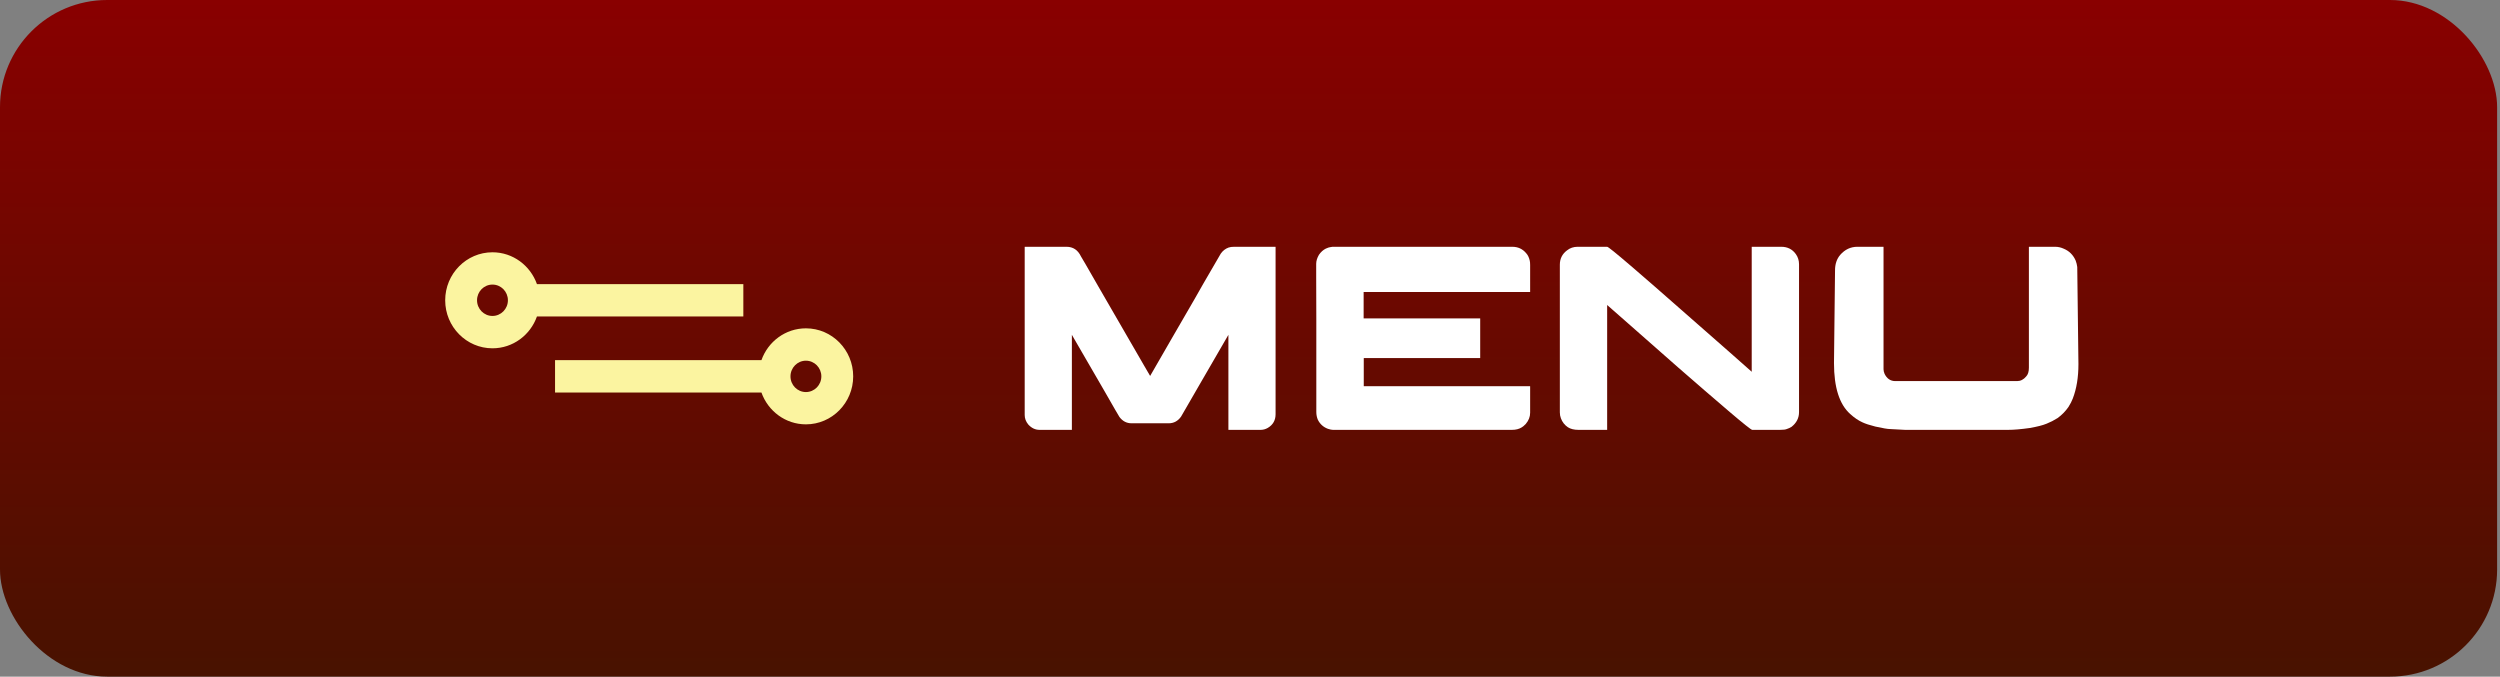
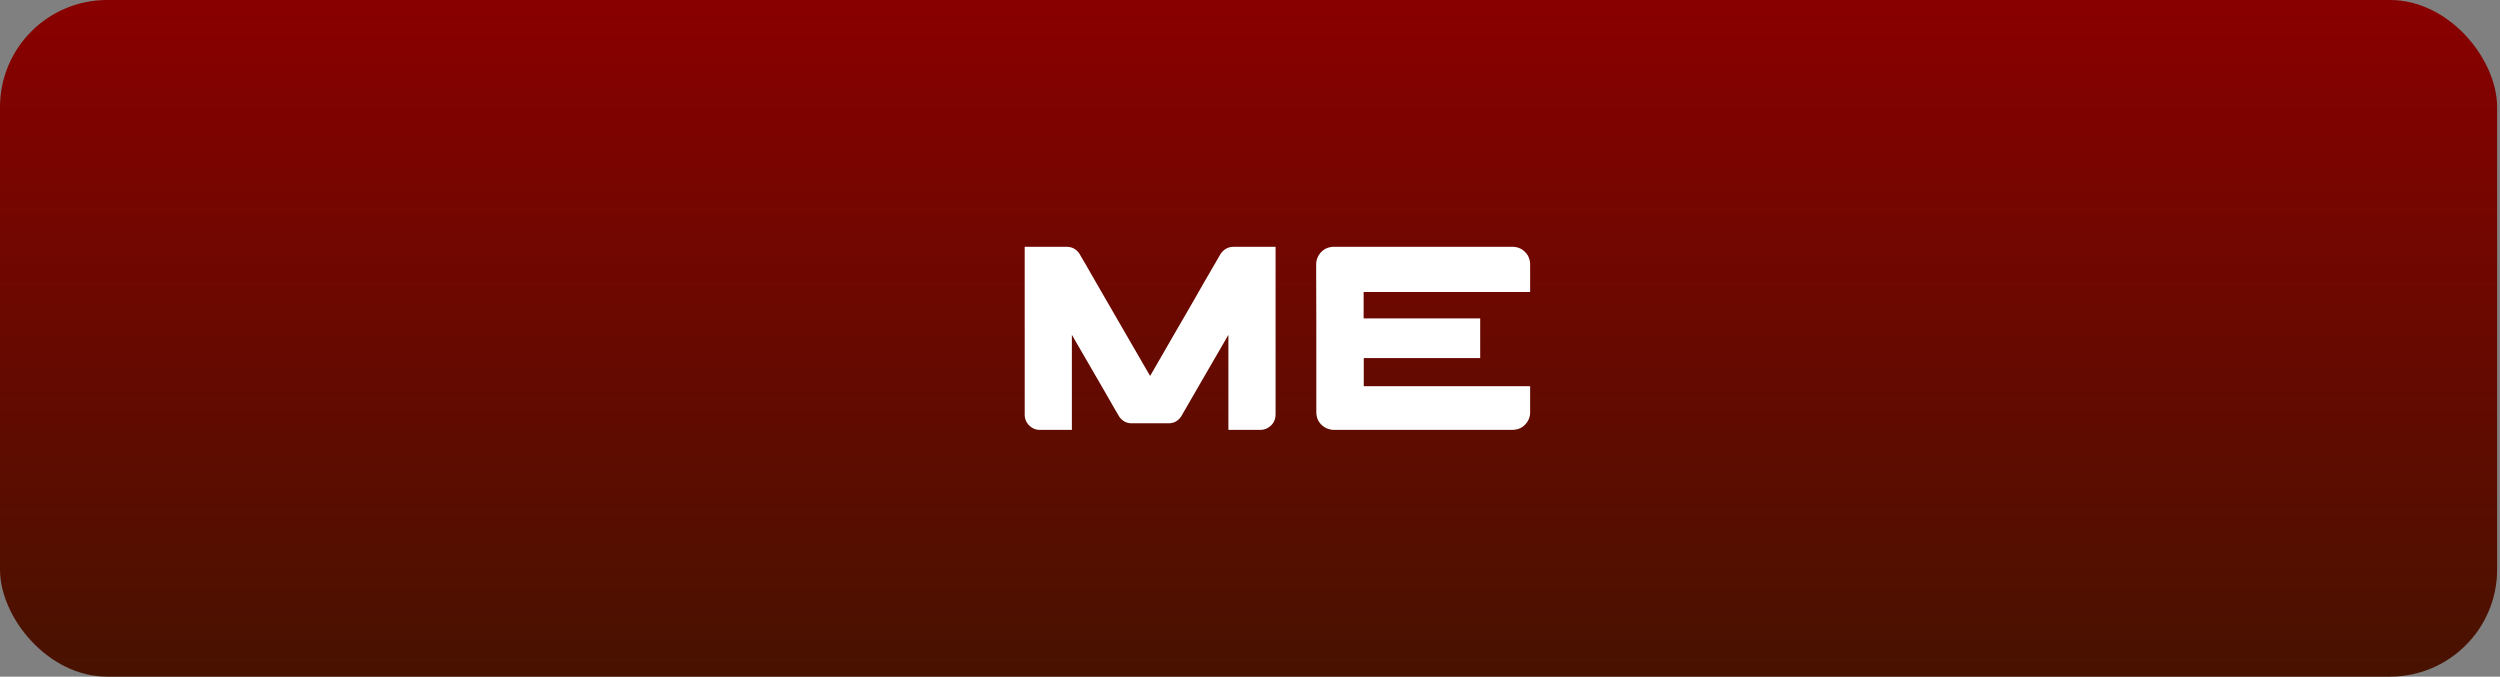
<svg xmlns="http://www.w3.org/2000/svg" width="351" height="95" viewBox="0 0 351 95" fill="none">
  <rect x="0" y="0" width="351" height="95" fill="#808080" stroke="none" />
  <rect width="350.595" height="95" rx="15.042" fill="url(#paint0_linear_132_9)" />
  <g clip-path="url(#clip0_132_9)">
-     <path d="M69.143 35.421C72.018 35.421 74.464 37.289 75.387 39.89L175.251 39.89L175.251 39.806C175.251 39.074 175.831 38.49 176.549 38.49L189.22 38.49C189.938 38.49 190.519 39.078 190.519 39.806L190.519 41.053C190.843 41.294 191.053 41.675 191.053 42.12C191.053 55.369 201.302 66.235 214.175 66.972L214.175 66.657C214.175 65.925 214.755 65.341 215.473 65.341L217.964 65.341L217.964 62.133C217.964 61.4 218.545 60.816 219.263 60.816L224.149 60.816C224.867 60.816 225.447 61.405 225.447 62.133L225.447 65.341L228.144 65.341C228.862 65.341 229.443 65.929 229.443 66.657L229.443 66.75L263.832 66.75L268.266 62.397L268.266 60.311C268.266 59.759 268.605 59.282 269.08 59.087L260.363 50.376L248.066 50.376C247.348 50.376 246.768 49.787 246.768 49.059L246.768 45.851L241.73 45.851C241.012 45.851 240.432 45.263 240.432 44.535L240.432 39.811C240.432 39.078 241.012 38.494 241.73 38.494L254.402 38.494C255.119 38.494 255.7 39.083 255.7 39.811L255.7 43.019L260.737 43.019C261.455 43.019 262.036 43.608 262.036 44.335L262.036 45.689L273.249 56.894L300.553 56.894L300.553 55.717C300.553 54.984 301.134 54.4 301.851 54.4L302.839 54.4C304.795 48.61 310.207 44.428 316.566 44.428C322.925 44.428 328.337 48.605 330.293 54.4L331.281 54.4C331.999 54.4 332.579 54.989 332.579 55.717L332.579 56.894L359.888 56.894L371.101 45.689L371.101 44.335C371.101 43.603 371.682 43.019 372.399 43.019L377.437 43.019L377.437 39.811C377.437 39.078 378.017 38.494 378.735 38.494L391.406 38.494C392.124 38.494 392.7 39.083 392.7 39.811L392.7 44.535C392.7 45.267 392.12 45.851 391.406 45.851L386.369 45.851L386.369 49.059C386.369 49.792 385.788 50.376 385.071 50.376L372.779 50.376L364.061 59.087C364.537 59.282 364.875 59.754 364.875 60.311L364.875 62.397L369.309 66.75L403.699 66.75L403.699 66.657C403.699 65.925 404.279 65.341 404.992 65.341L407.689 65.341L407.689 62.133C407.689 61.4 408.27 60.816 408.987 60.816L413.874 60.816C414.592 60.816 415.172 61.405 415.172 62.133L415.172 65.341L417.664 65.341C418.381 65.341 418.962 65.929 418.962 66.657L418.962 66.972C431.83 66.231 442.083 55.369 442.083 42.12C442.083 41.684 442.294 41.294 442.618 41.053L442.618 39.806C442.618 39.074 443.199 38.49 443.916 38.49L456.588 38.49C457.306 38.49 457.886 39.078 457.886 39.806L457.886 39.89L557.786 39.89C558.705 37.289 561.151 35.421 564.03 35.421C567.692 35.421 570.668 38.443 570.668 42.161C570.668 45.879 567.692 48.902 564.03 48.902C561.155 48.902 558.709 47.033 557.786 44.433L480.564 44.433C481.629 53.732 488.907 61.136 498.058 62.234C499.123 57.886 502.995 54.65 507.603 54.65C513.034 54.65 517.449 59.138 517.449 64.65C517.449 70.162 513.029 74.649 507.603 74.649C502.899 74.649 498.959 71.279 497.99 66.792C486.402 65.623 477.163 56.217 476.066 44.428L457.9 44.428L457.9 44.535C457.9 45.267 457.319 45.851 456.602 45.851L446.321 45.851C444.561 59.866 433.069 70.834 418.957 71.516C418.889 72.178 418.345 72.702 417.673 72.702L405.001 72.702C404.284 72.702 403.703 72.114 403.703 71.386L403.703 71.293L368.413 71.293C368.116 71.293 367.842 71.186 367.622 71.015C367.348 70.982 367.078 70.871 366.863 70.658L361.095 64.998C360.88 64.789 360.752 64.506 360.715 64.209C360.564 64.024 360.459 63.792 360.427 63.542L359.65 63.542C358.932 63.542 358.352 62.953 358.352 62.225L358.352 61.442L332.593 61.442L332.593 62.619C332.593 63.352 332.012 63.936 331.295 63.936L326.408 63.936C325.69 63.936 325.11 63.347 325.11 62.619L325.11 55.73C325.11 55.318 325.302 54.947 325.599 54.706C324.319 52.054 321.942 50.047 319.076 49.296L319.076 60.821L319.286 60.821C320.004 60.821 320.584 61.409 320.584 62.137L320.584 65.345L323.281 65.345C323.999 65.345 324.579 65.934 324.579 66.662L324.579 71.386C324.579 72.114 323.999 72.702 323.281 72.702L309.869 72.702C309.151 72.702 308.571 72.114 308.571 71.386L308.571 66.662C308.571 65.934 309.151 65.345 309.869 65.345L312.566 65.345L312.566 62.137C312.566 61.405 313.147 60.821 313.864 60.821L314.075 60.821L314.075 49.296C311.209 50.047 308.831 52.054 307.552 54.706C307.849 54.947 308.041 55.313 308.041 55.73L308.041 62.619C308.041 63.352 307.46 63.936 306.742 63.936L301.856 63.936C301.138 63.936 300.558 63.347 300.558 62.619L300.558 61.442L274.799 61.442L274.799 62.225C274.799 62.958 274.218 63.542 273.5 63.542L272.723 63.542C272.691 63.797 272.586 64.024 272.435 64.209C272.399 64.506 272.271 64.789 272.056 64.998L266.291 70.658C266.077 70.867 265.807 70.982 265.533 71.015C265.313 71.186 265.044 71.293 264.742 71.293L229.452 71.293L229.452 71.386C229.452 72.114 228.871 72.702 228.154 72.702L215.482 72.702C214.81 72.702 214.262 72.183 214.193 71.516C200.082 70.834 188.589 59.87 186.834 45.851L176.553 45.851C175.836 45.851 175.255 45.263 175.255 44.535L175.255 44.428L156.819 44.428C155.718 56.212 146.488 65.623 134.9 66.792C133.931 71.279 129.991 74.649 125.287 74.649C119.856 74.649 115.44 70.162 115.44 64.65C115.44 59.138 119.861 54.65 125.287 54.65C129.895 54.65 133.762 57.886 134.832 62.234C143.988 61.136 151.265 53.732 152.326 44.433L75.387 44.433C74.468 47.033 72.023 48.902 69.143 48.902C65.481 48.902 62.505 45.879 62.505 42.161C62.505 38.443 65.481 35.421 69.143 35.421ZM507.608 70.106C510.574 70.106 512.988 67.654 512.988 64.641C512.988 61.627 510.574 59.175 507.608 59.175C504.641 59.175 502.227 61.627 502.227 64.641C502.227 67.654 504.641 70.106 507.608 70.106ZM564.026 44.359C565.223 44.359 566.193 43.371 566.193 42.157C566.193 40.942 565.223 39.955 564.026 39.955C562.828 39.955 561.859 40.942 561.859 42.157C561.859 43.371 562.828 44.359 564.026 44.359ZM125.278 59.179C122.311 59.179 119.897 61.632 119.897 64.645C119.897 67.659 122.311 70.111 125.278 70.111C128.244 70.111 130.658 67.659 130.658 64.645C130.658 61.632 128.244 59.179 125.278 59.179ZM69.143 44.359C70.336 44.359 71.31 43.371 71.31 42.157C71.31 40.942 70.341 39.955 69.143 39.955C67.945 39.955 66.976 40.942 66.976 42.157C66.976 43.371 67.945 44.359 69.143 44.359Z" fill="#FBF4A0" />
-   </g>
+     </g>
  <g clip-path="url(#clip1_132_9)">
    <path d="M113.15 59.579C110.275 59.579 107.829 57.711 106.906 55.11L7.043 55.11V55.194C7.043 55.926 6.462 56.51 5.744 56.51H-6.927C-7.645 56.51 -8.225 55.921 -8.225 55.194V53.947C-8.55 53.706 -8.76 53.325 -8.76 52.88C-8.76 39.631 -19.009 28.765 -31.882 28.027V28.343C-31.882 29.075 -32.462 29.659 -33.18 29.659H-35.671V32.867C-35.671 33.6 -36.252 34.184 -36.969 34.184H-41.856C-42.574 34.184 -43.154 33.595 -43.154 32.867V29.659H-45.851C-46.569 29.659 -47.15 29.07 -47.15 28.343V28.25L-81.539 28.25L-85.973 32.603V34.689C-85.973 35.241 -86.311 35.718 -86.787 35.913L-78.069 44.624L-65.773 44.624C-65.055 44.624 -64.475 45.213 -64.475 45.94V49.148H-59.437C-58.719 49.148 -58.139 49.737 -58.139 50.465V55.189C-58.139 55.921 -58.719 56.505 -59.437 56.505L-72.109 56.505C-72.826 56.505 -73.407 55.917 -73.407 55.189V51.981H-78.444C-79.162 51.981 -79.743 51.392 -79.743 50.664V49.311L-90.956 38.106L-118.26 38.106V39.283C-118.26 40.016 -118.84 40.6 -119.558 40.6H-120.545C-122.502 46.39 -127.914 50.572 -134.273 50.572C-140.632 50.572 -146.044 46.395 -148 40.6H-148.988C-149.705 40.6 -150.286 40.011 -150.286 39.283V38.106H-177.595L-188.808 49.311V50.664C-188.808 51.397 -189.388 51.981 -190.106 51.981H-195.144V55.189C-195.144 55.921 -195.724 56.505 -196.442 56.505H-209.113C-209.831 56.505 -210.407 55.917 -210.407 55.189V50.465C-210.407 49.733 -209.826 49.148 -209.113 49.148H-204.076V45.94C-204.076 45.208 -203.495 44.624 -202.778 44.624L-190.486 44.624L-181.768 35.913C-182.244 35.718 -182.582 35.245 -182.582 34.689V32.603L-187.016 28.25L-221.405 28.25V28.343C-221.405 29.075 -221.986 29.659 -222.699 29.659H-225.396V32.867C-225.396 33.6 -225.977 34.184 -226.694 34.184L-231.581 34.184C-232.299 34.184 -232.879 33.595 -232.879 32.867V29.659H-235.371C-236.088 29.659 -236.669 29.07 -236.669 28.343V28.027C-249.537 28.769 -259.79 39.631 -259.79 52.88C-259.79 53.316 -260 53.706 -260.325 53.947V55.194C-260.325 55.926 -260.906 56.51 -261.623 56.51H-274.295C-275.012 56.51 -275.593 55.921 -275.593 55.194V55.11L-375.493 55.11C-376.412 57.711 -378.857 59.579 -381.737 59.579C-385.399 59.579 -388.375 56.556 -388.375 52.839C-388.375 49.121 -385.399 46.098 -381.737 46.098C-378.862 46.098 -376.416 47.966 -375.493 50.567L-298.271 50.567C-299.336 41.267 -306.613 33.864 -315.765 32.765C-316.83 37.114 -320.702 40.349 -325.31 40.349C-330.74 40.349 -335.156 35.862 -335.156 30.35C-335.156 24.838 -330.736 20.35 -325.31 20.35C-320.606 20.35 -316.666 23.721 -315.697 28.208C-304.108 29.376 -294.87 38.783 -293.773 50.572H-275.607V50.465C-275.607 49.733 -275.026 49.148 -274.308 49.148H-264.028C-262.268 35.134 -250.776 24.166 -236.664 23.484C-236.596 22.821 -236.052 22.297 -235.38 22.297H-222.708C-221.991 22.297 -221.41 22.886 -221.41 23.614V23.707H-186.12C-185.823 23.707 -185.549 23.813 -185.329 23.985C-185.055 24.017 -184.785 24.129 -184.57 24.342L-178.801 30.002C-178.587 30.211 -178.459 30.494 -178.422 30.79C-178.271 30.976 -178.166 31.208 -178.134 31.458H-177.357C-176.639 31.458 -176.059 32.047 -176.059 32.775V33.558H-150.3V32.38C-150.3 31.648 -149.719 31.064 -149.001 31.064H-144.115C-143.397 31.064 -142.817 31.653 -142.817 32.38V39.269C-142.817 39.682 -143.009 40.053 -143.306 40.294C-142.026 42.946 -139.649 44.953 -136.783 45.704V34.179H-136.993C-137.71 34.179 -138.291 33.59 -138.291 32.863V29.655H-140.988C-141.706 29.655 -142.286 29.066 -142.286 28.338V23.614C-142.286 22.886 -141.706 22.297 -140.988 22.297H-127.576C-126.858 22.297 -126.278 22.886 -126.278 23.614V28.338C-126.278 29.066 -126.858 29.655 -127.576 29.655H-130.273V32.863C-130.273 33.595 -130.854 34.179 -131.571 34.179H-131.782V45.704C-128.915 44.953 -126.538 42.946 -125.258 40.294C-125.556 40.053 -125.748 39.687 -125.748 39.269V32.38C-125.748 31.648 -125.167 31.064 -124.449 31.064H-119.563C-118.845 31.064 -118.264 31.653 -118.264 32.38V33.558L-92.505 33.558V32.775C-92.505 32.042 -91.925 31.458 -91.207 31.458H-90.43C-90.398 31.203 -90.293 30.976 -90.142 30.79C-90.106 30.494 -89.978 30.211 -89.763 30.002L-83.998 24.342C-83.784 24.133 -83.514 24.017 -83.24 23.985C-83.02 23.813 -82.75 23.707 -82.449 23.707L-47.159 23.707V23.614C-47.159 22.886 -46.578 22.297 -45.86 22.297H-33.189C-32.517 22.297 -31.968 22.817 -31.9 23.484C-17.788 24.166 -6.296 35.13 -4.541 49.148L5.74 49.148C6.457 49.148 7.038 49.737 7.038 50.465V50.572H25.474C26.576 38.787 35.805 29.376 47.393 28.208C48.362 23.721 52.302 20.35 57.006 20.35C62.437 20.35 66.853 24.838 66.853 30.35C66.853 35.862 62.432 40.349 57.006 40.349C52.398 40.349 48.531 37.114 47.462 32.765C38.305 33.864 31.028 41.267 29.967 50.567L106.906 50.567C107.825 47.966 110.27 46.098 113.15 46.098C116.812 46.098 119.788 49.121 119.788 52.839C119.788 56.556 116.812 59.579 113.15 59.579ZM-325.314 24.894C-328.281 24.894 -330.695 27.346 -330.695 30.359C-330.695 33.373 -328.281 35.825 -325.314 35.825C-322.348 35.825 -319.934 33.373 -319.934 30.359C-319.934 27.346 -322.348 24.894 -325.314 24.894ZM-381.733 50.641C-382.93 50.641 -383.899 51.629 -383.899 52.843C-383.899 54.058 -382.93 55.045 -381.733 55.045C-380.535 55.045 -379.566 54.058 -379.566 52.843C-379.566 51.629 -380.535 50.641 -381.733 50.641ZM57.015 35.82C59.982 35.82 62.396 33.368 62.396 30.355C62.396 27.341 59.982 24.889 57.015 24.889C54.049 24.889 51.635 27.341 51.635 30.355C51.635 33.368 54.049 35.82 57.015 35.82ZM113.15 50.641C111.957 50.641 110.984 51.629 110.984 52.843C110.984 54.058 111.953 55.045 113.15 55.045C114.348 55.045 115.317 54.058 115.317 52.843C115.317 51.629 114.348 50.641 113.15 50.641Z" fill="#FBF4A0" />
  </g>
-   <path d="M267.474 60.352C266.527 60.315 265.832 60.278 265.389 60.241C265.045 60.241 264.35 60.124 263.304 59.89C262.517 59.693 261.914 59.497 261.496 59.3C260.918 59.041 260.34 58.648 259.761 58.119C258.248 56.766 257.492 54.386 257.492 50.978L257.639 37.951C257.639 37.078 257.879 36.358 258.359 35.792C259.023 35.03 259.829 34.648 260.776 34.648H264.448V51.845C264.448 52.042 264.497 52.257 264.596 52.491C264.928 53.168 265.432 53.506 266.109 53.506H283.195C283.687 53.506 284.111 53.291 284.468 52.86C284.726 52.602 284.856 52.19 284.856 51.624V34.685C284.856 34.673 284.856 34.667 284.856 34.667C284.856 34.655 284.868 34.648 284.892 34.648H288.546C288.964 34.648 289.37 34.741 289.764 34.925C290.526 35.245 291.08 35.799 291.424 36.586C291.535 36.881 291.609 37.182 291.646 37.49C291.756 45.559 291.812 50.105 291.812 51.126C291.812 52.983 291.547 54.595 291.018 55.96C290.883 56.317 290.68 56.71 290.409 57.141C290.004 57.731 289.499 58.248 288.896 58.691C288.392 59.011 287.875 59.275 287.347 59.484C286.818 59.706 286.024 59.909 284.966 60.093C283.748 60.265 282.74 60.352 281.94 60.352H267.474Z" fill="white" />
-   <path d="M221.493 34.648H225.644C225.78 34.648 226.887 35.54 228.966 37.324C231.045 39.108 233.382 41.143 235.977 43.431C238.585 45.707 240.898 47.737 242.915 49.52L245.941 52.196V34.648H250.093C250.966 34.648 251.649 34.993 252.141 35.682C252.436 36.1 252.584 36.574 252.584 37.102V57.861C252.584 58.685 252.233 59.374 251.532 59.927C251.347 60.05 251.12 60.155 250.849 60.241C250.677 60.315 250.363 60.352 249.908 60.352H246.015C245.867 60.352 244.748 59.46 242.657 57.676C240.566 55.892 238.216 53.863 235.608 51.587C233 49.299 230.688 47.263 228.67 45.48L225.644 42.822V60.352H221.603C221.001 60.352 220.509 60.228 220.127 59.983C219.672 59.675 219.346 59.257 219.149 58.728C219.051 58.469 219.002 58.193 219.002 57.897V37.158C219.002 36.321 219.34 35.651 220.017 35.147C220.435 34.815 220.927 34.648 221.493 34.648Z" fill="white" />
  <path d="M212.322 34.648C213.122 34.648 213.774 34.95 214.278 35.553C214.512 35.811 214.678 36.155 214.776 36.586C214.813 36.733 214.832 36.943 214.832 37.213V40.996H191.454V44.705H207.82V50.277H191.49L191.472 50.295V54.226H214.813C214.826 54.226 214.832 54.232 214.832 54.244V57.953C214.832 58.519 214.623 59.048 214.204 59.54C213.946 59.798 213.762 59.952 213.651 60.001C213.282 60.235 212.827 60.352 212.285 60.352H187.136C186.964 60.352 186.73 60.302 186.435 60.204C185.807 59.97 185.34 59.552 185.032 58.949C184.885 58.605 184.811 58.236 184.811 57.842V44.871C184.799 44.243 184.793 42.201 184.793 38.745V37.047C184.793 36.641 184.922 36.217 185.18 35.774C185.451 35.38 185.77 35.091 186.14 34.907C186.41 34.784 186.613 34.716 186.748 34.704C186.822 34.679 186.933 34.661 187.081 34.648H212.322Z" fill="white" />
  <path d="M143.885 34.648H149.734C150.657 34.648 151.334 35.097 151.764 35.995C151.887 36.18 152.681 37.551 154.144 40.11C156.273 43.788 158.431 47.522 160.621 51.31C160.707 51.458 160.99 51.944 161.47 52.768H161.488C161.562 52.633 162.558 50.904 164.477 47.583C167.307 42.712 168.795 40.129 168.943 39.833C169.066 39.649 169.884 38.24 171.397 35.608C171.68 35.202 172.042 34.919 172.485 34.759C172.694 34.685 172.959 34.648 173.279 34.648H179.073C179.085 34.648 179.091 34.655 179.091 34.667V58.156C179.091 59.005 178.728 59.644 178.002 60.075C177.683 60.259 177.35 60.352 177.006 60.352H172.485C172.473 60.352 172.467 60.345 172.467 60.333V47.011C172.221 47.417 170.942 49.625 168.629 53.635L165.824 58.488C165.381 59.115 164.803 59.429 164.09 59.429H158.868C158.179 59.429 157.613 59.134 157.17 58.543C157.097 58.445 156.371 57.19 154.993 54.779C154.907 54.644 153.88 52.873 151.912 49.465C151.211 48.247 150.737 47.429 150.491 47.011V60.333C150.491 60.345 150.485 60.352 150.473 60.352H145.952C145.349 60.352 144.82 60.099 144.365 59.595C144.033 59.189 143.867 58.746 143.867 58.267V34.667C143.867 34.655 143.873 34.648 143.885 34.648Z" fill="white" />
  <defs>
    <linearGradient id="paint0_linear_132_9" x1="175.298" y1="0" x2="175.298" y2="95" gradientUnits="userSpaceOnUse">
      <stop stop-color="#890000" />
      <stop offset="1" stop-color="#481200" />
    </linearGradient>
    <clipPath id="clip0_132_9">
      <rect width="45.582" height="15.954" fill="white" transform="matrix(-1 8.74228e-08 8.74228e-08 1 104.365 35.421)" />
    </clipPath>
    <clipPath id="clip1_132_9">
-       <rect width="45.582" height="15.954" fill="white" transform="matrix(1 0 0 -1 77.928 59.579)" />
-     </clipPath>
+       </clipPath>
  </defs>
</svg>